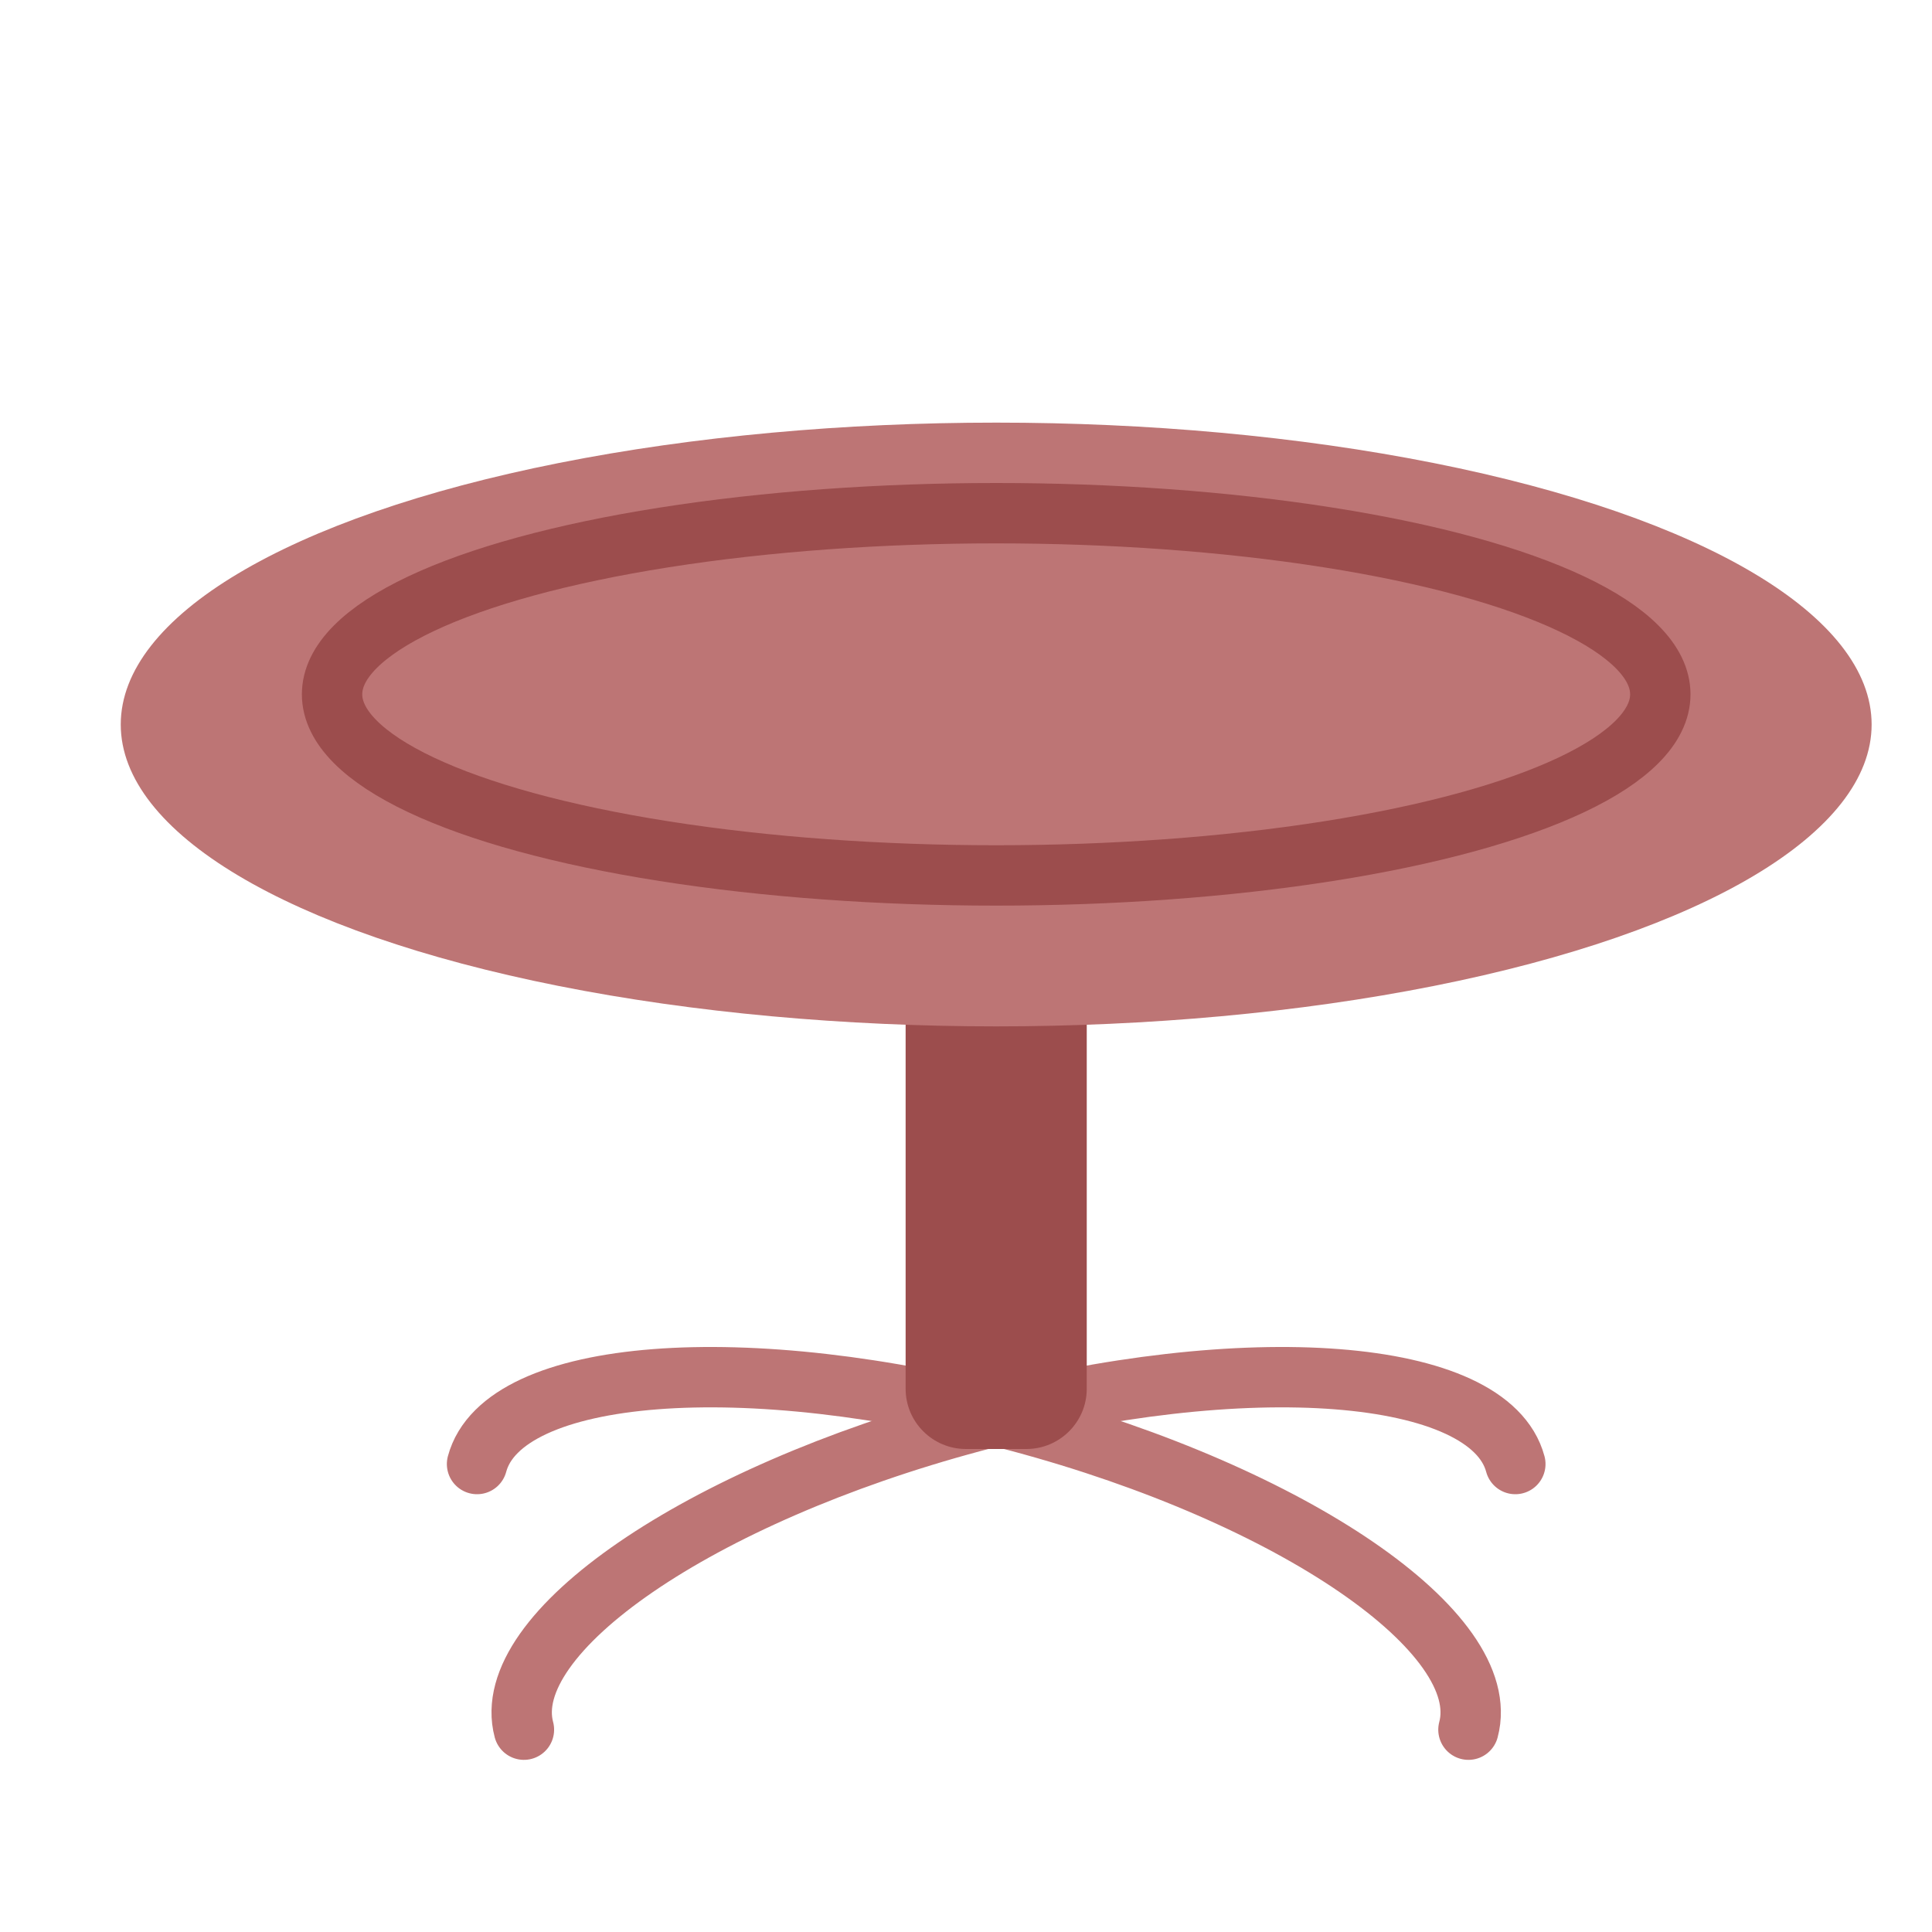
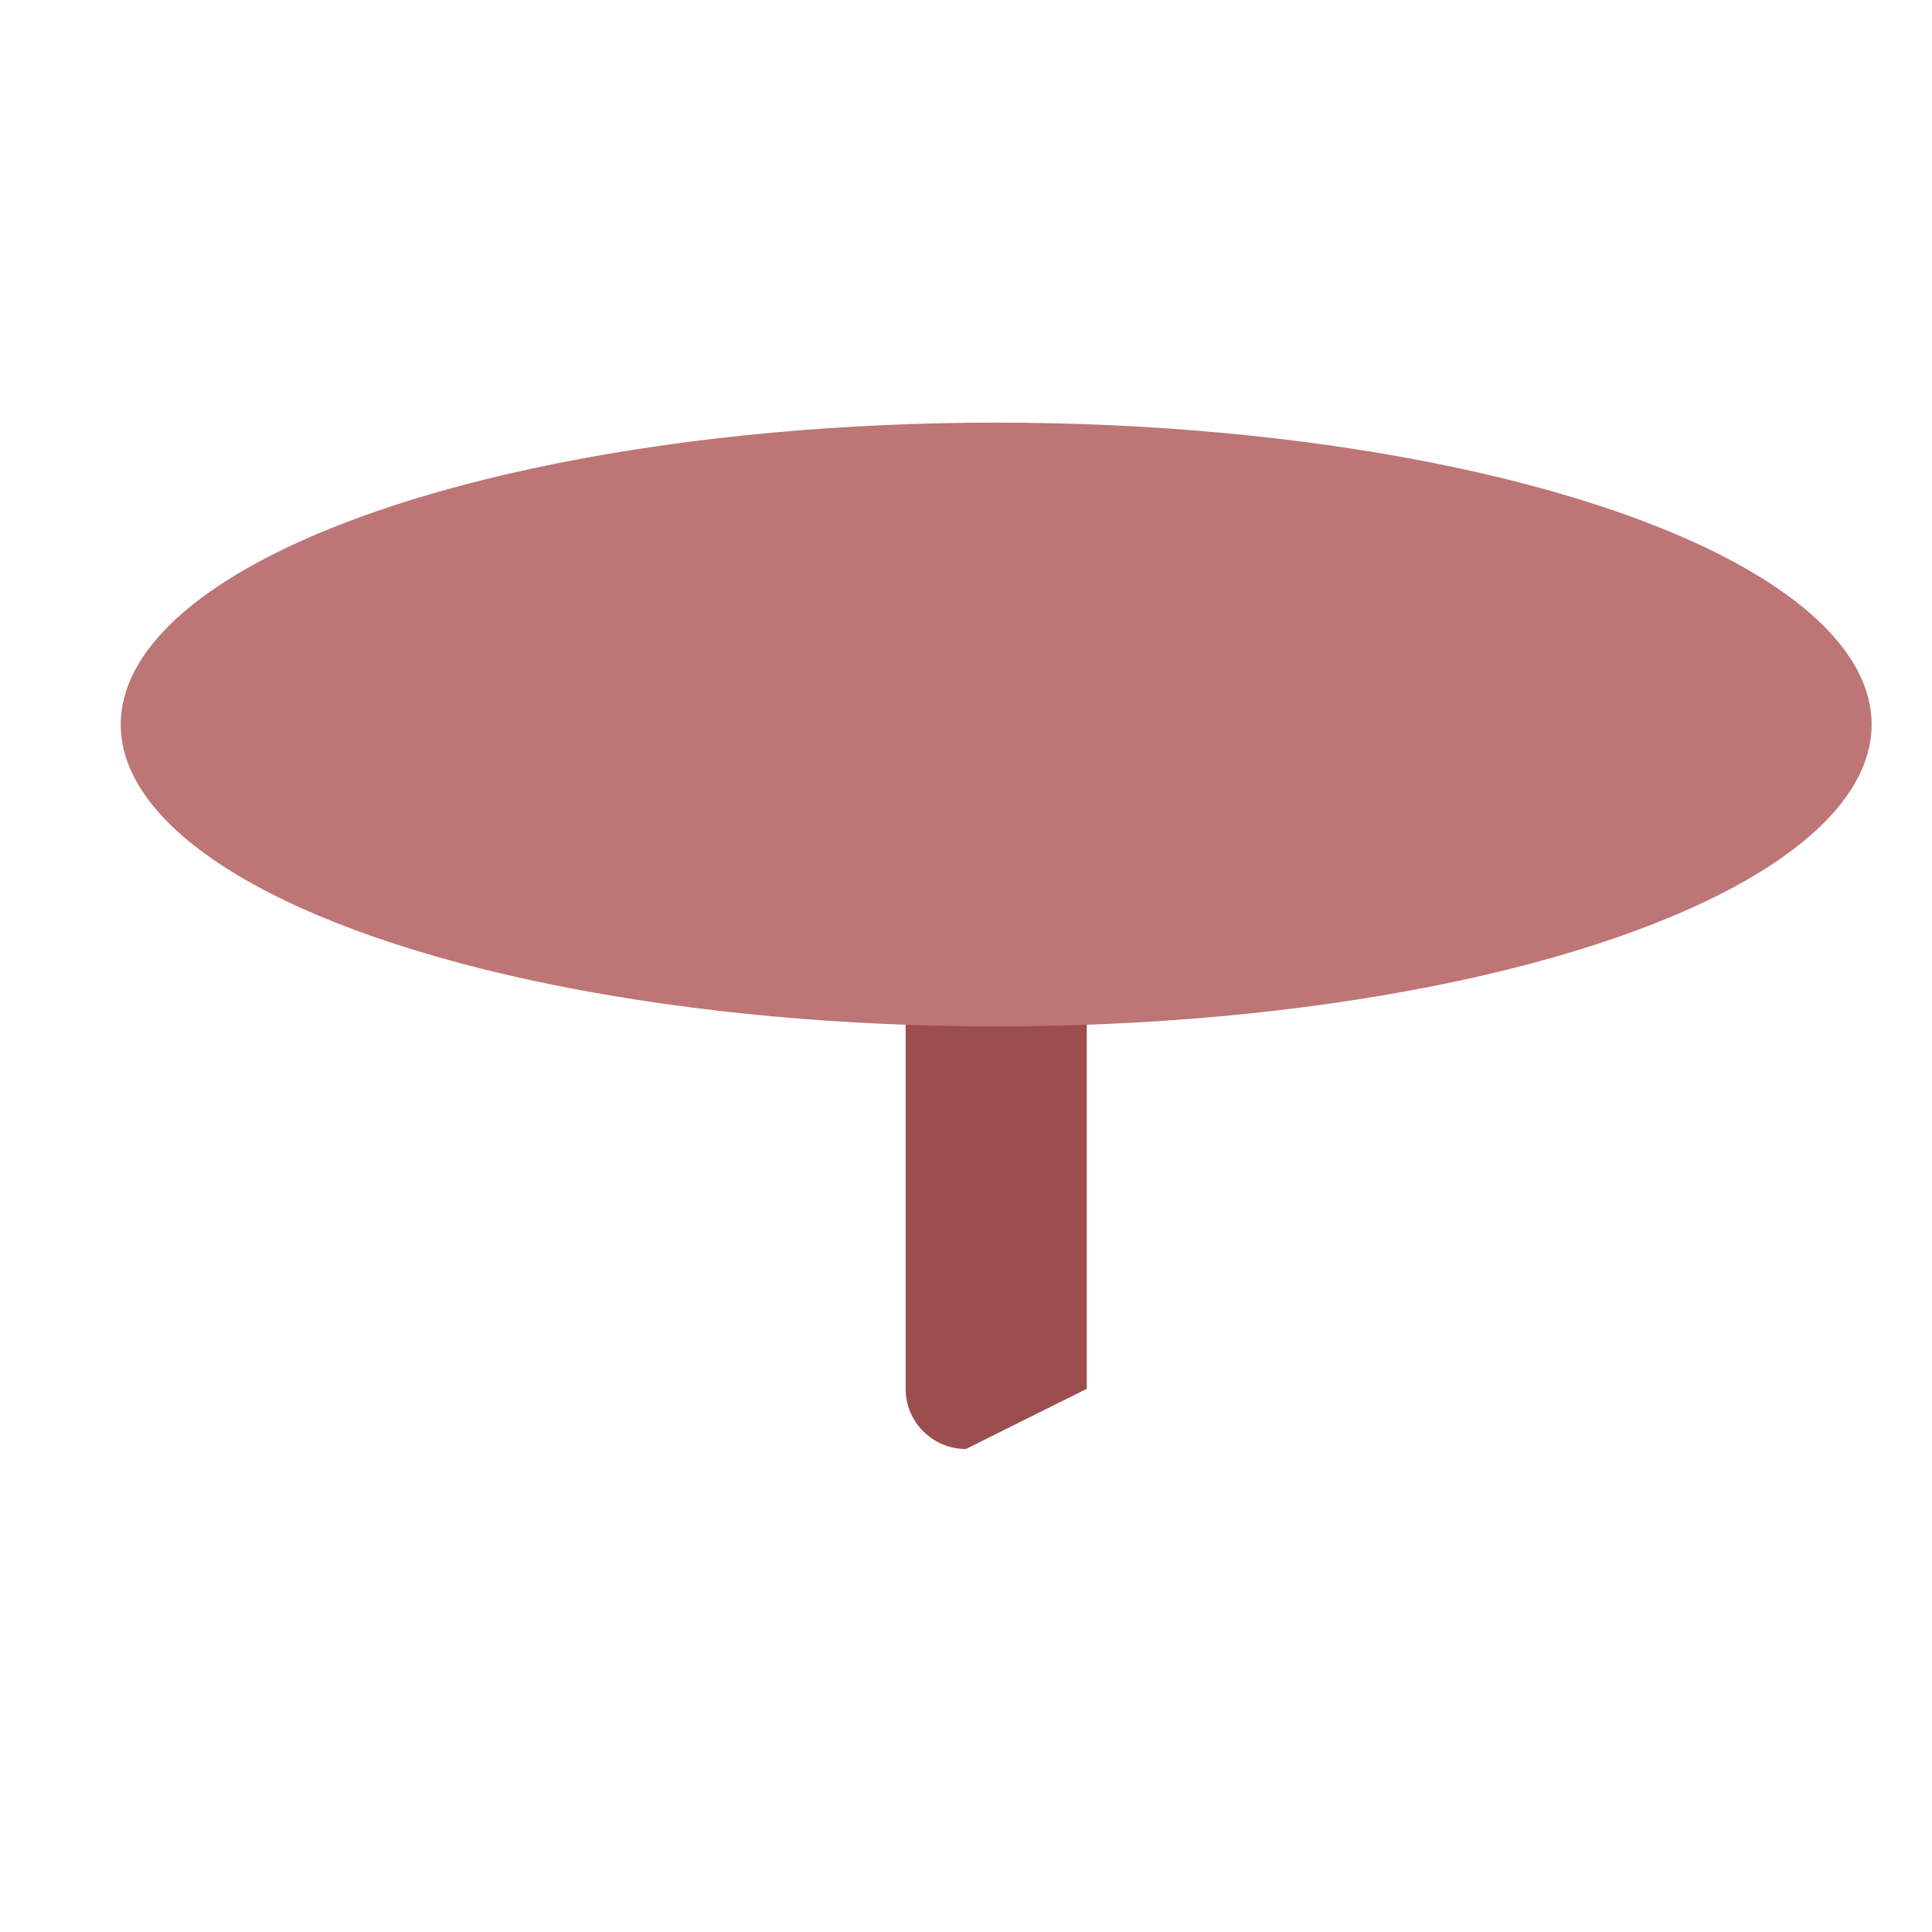
<svg xmlns="http://www.w3.org/2000/svg" width="64" height="64" viewBox="0 0 64 64">
  <g fill="none" fill-rule="evenodd">
-     <path stroke="#BD7575" stroke-linecap="round" stroke-width="2" d="M50,53 C50,49.686 42.389,47 33,47 C23.611,47 16,49.686 16,53" transform="rotate(-15 33 50)" />
-     <path stroke="#BD7575" stroke-linecap="round" stroke-width="2" d="M50,53 C50,49.686 42.389,47 33,47 C23.611,47 16,49.686 16,53" transform="rotate(15 33 50)" />
-     <path fill="#9C4D4D" d="M30,32 L36,32 L36,46.006 C36,47.107 35.102,48 34.002,48 L31.998,48 C30.894,48 30,47.105 30,46.006 L30,32 Z" />
+     <path fill="#9C4D4D" d="M30,32 L36,32 L36,46.006 L31.998,48 C30.894,48 30,47.105 30,46.006 L30,32 Z" />
    <ellipse cx="33" cy="24" fill="#BD7575" rx="29" ry="10" />
-     <ellipse cx="33" cy="23" stroke="#9C4D4D" stroke-linecap="round" stroke-width="2" rx="22" ry="6" />
  </g>
</svg>